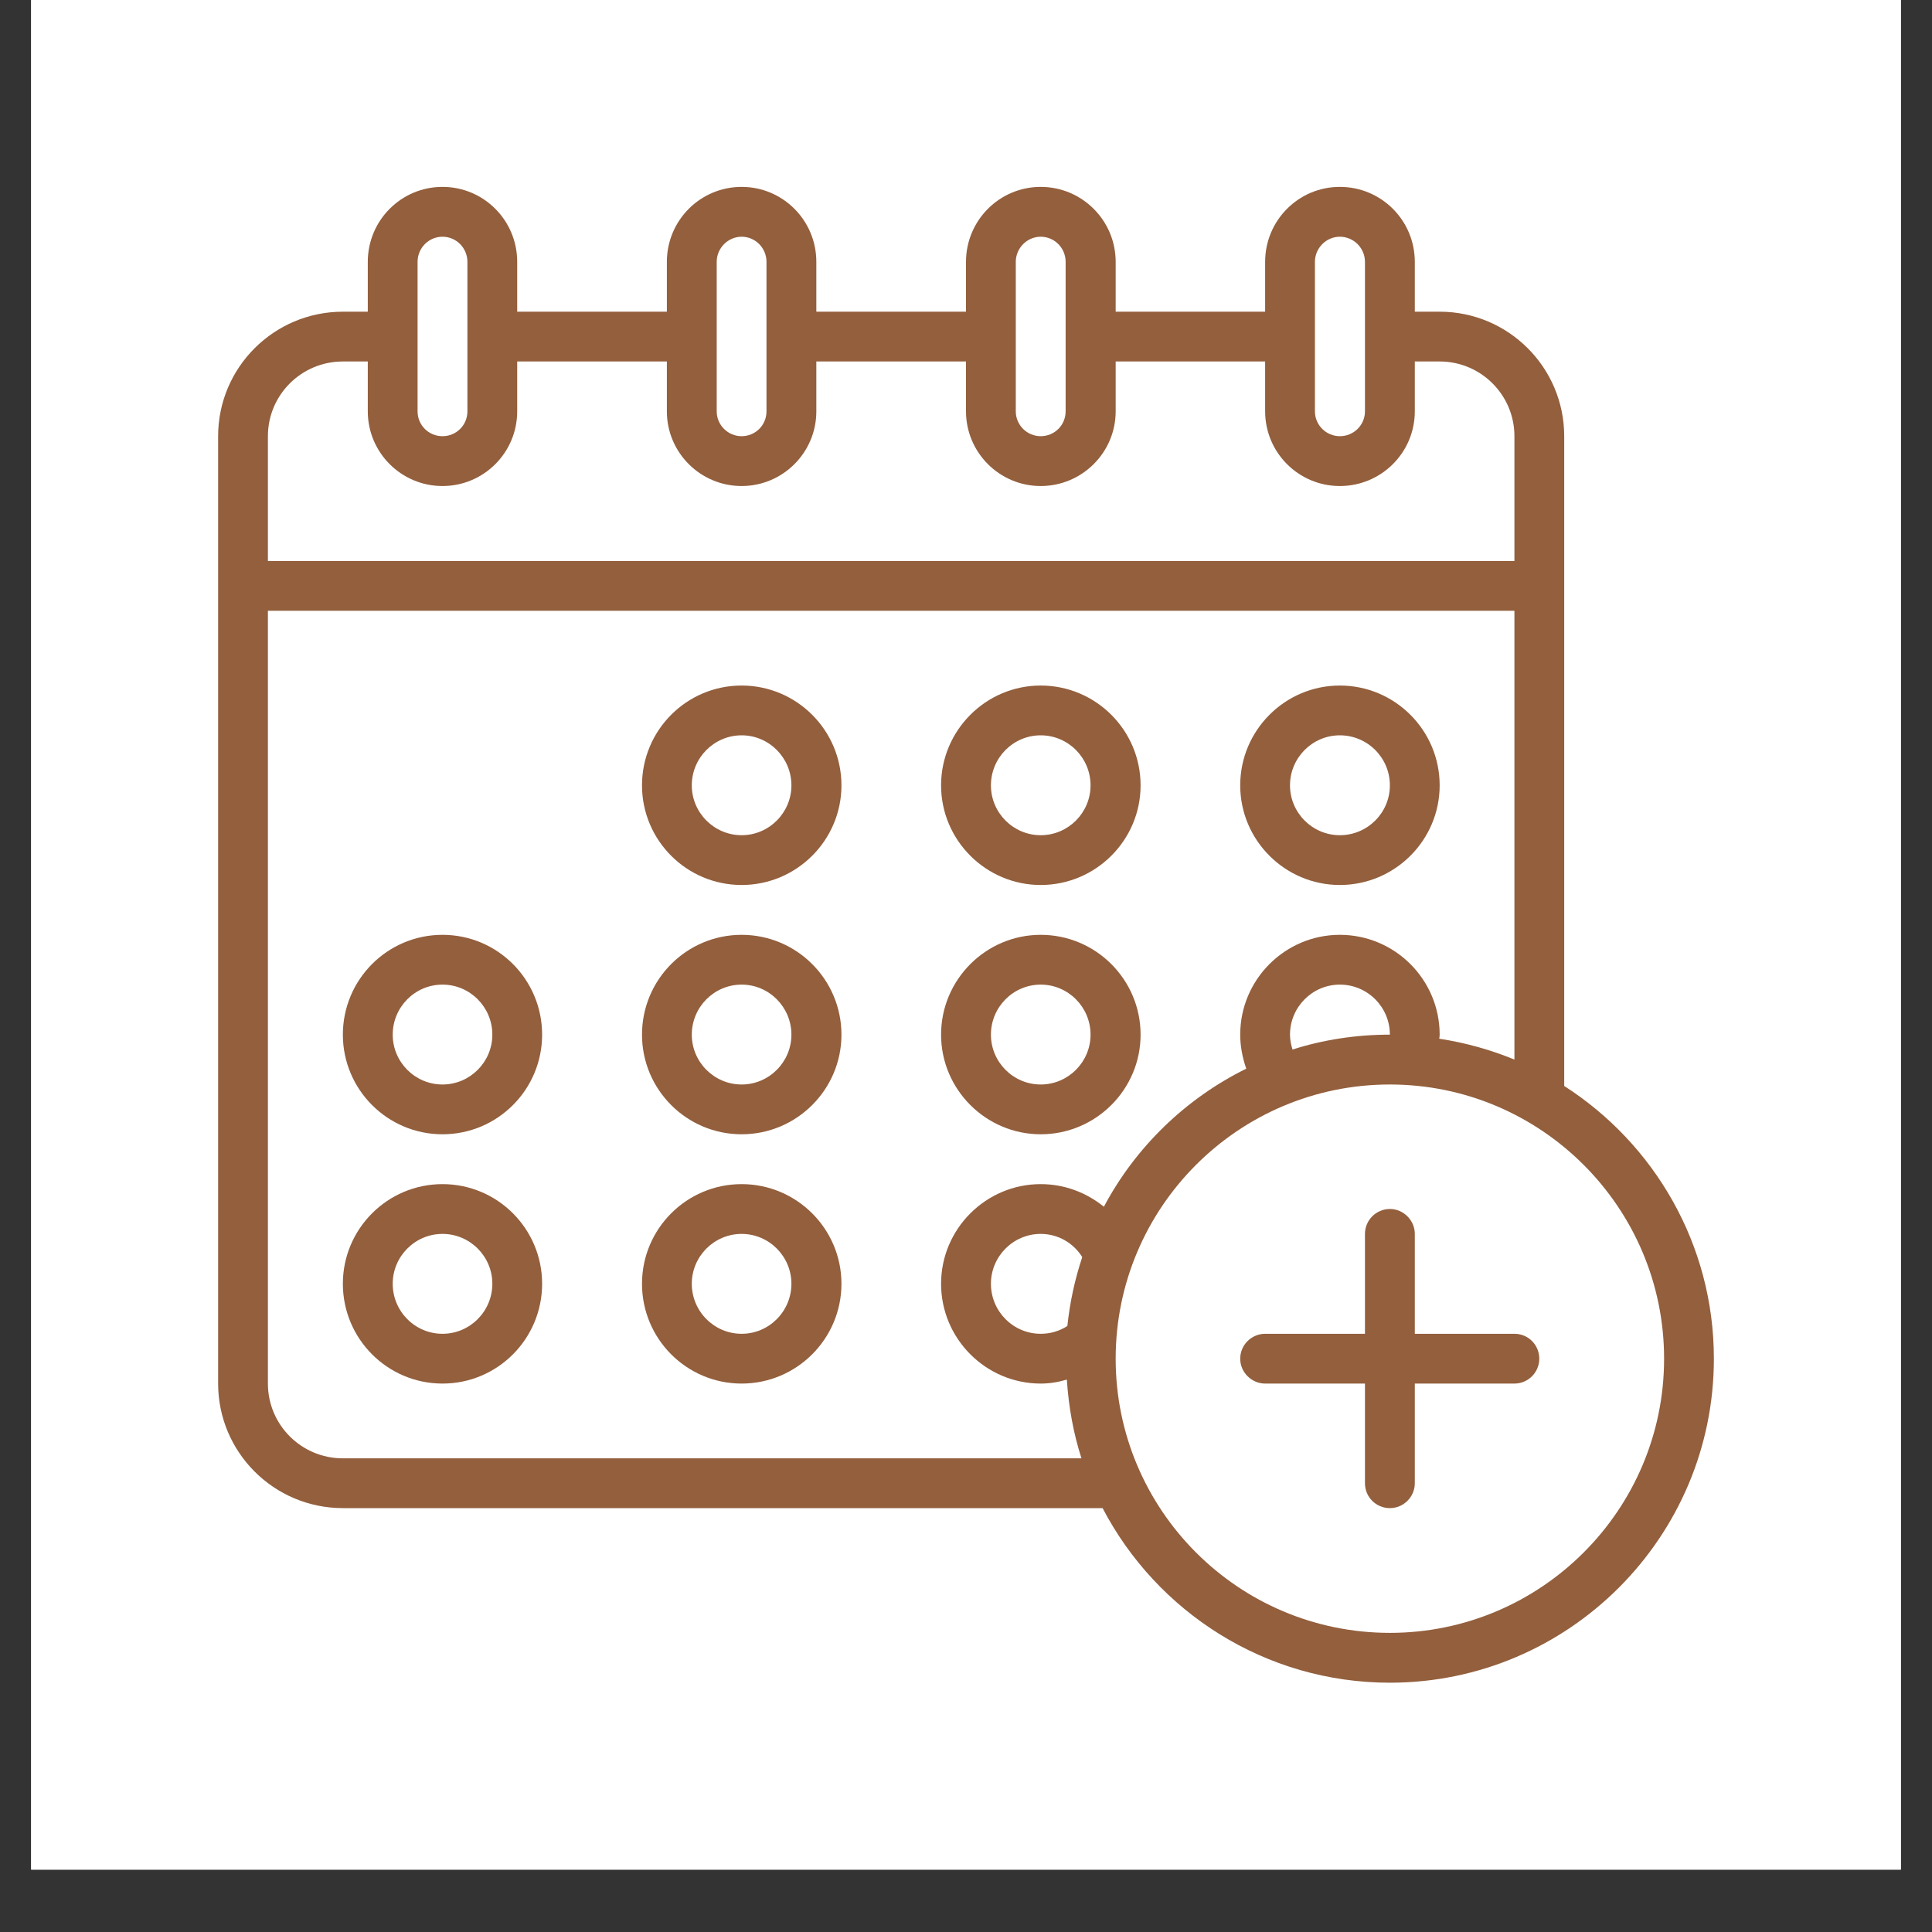
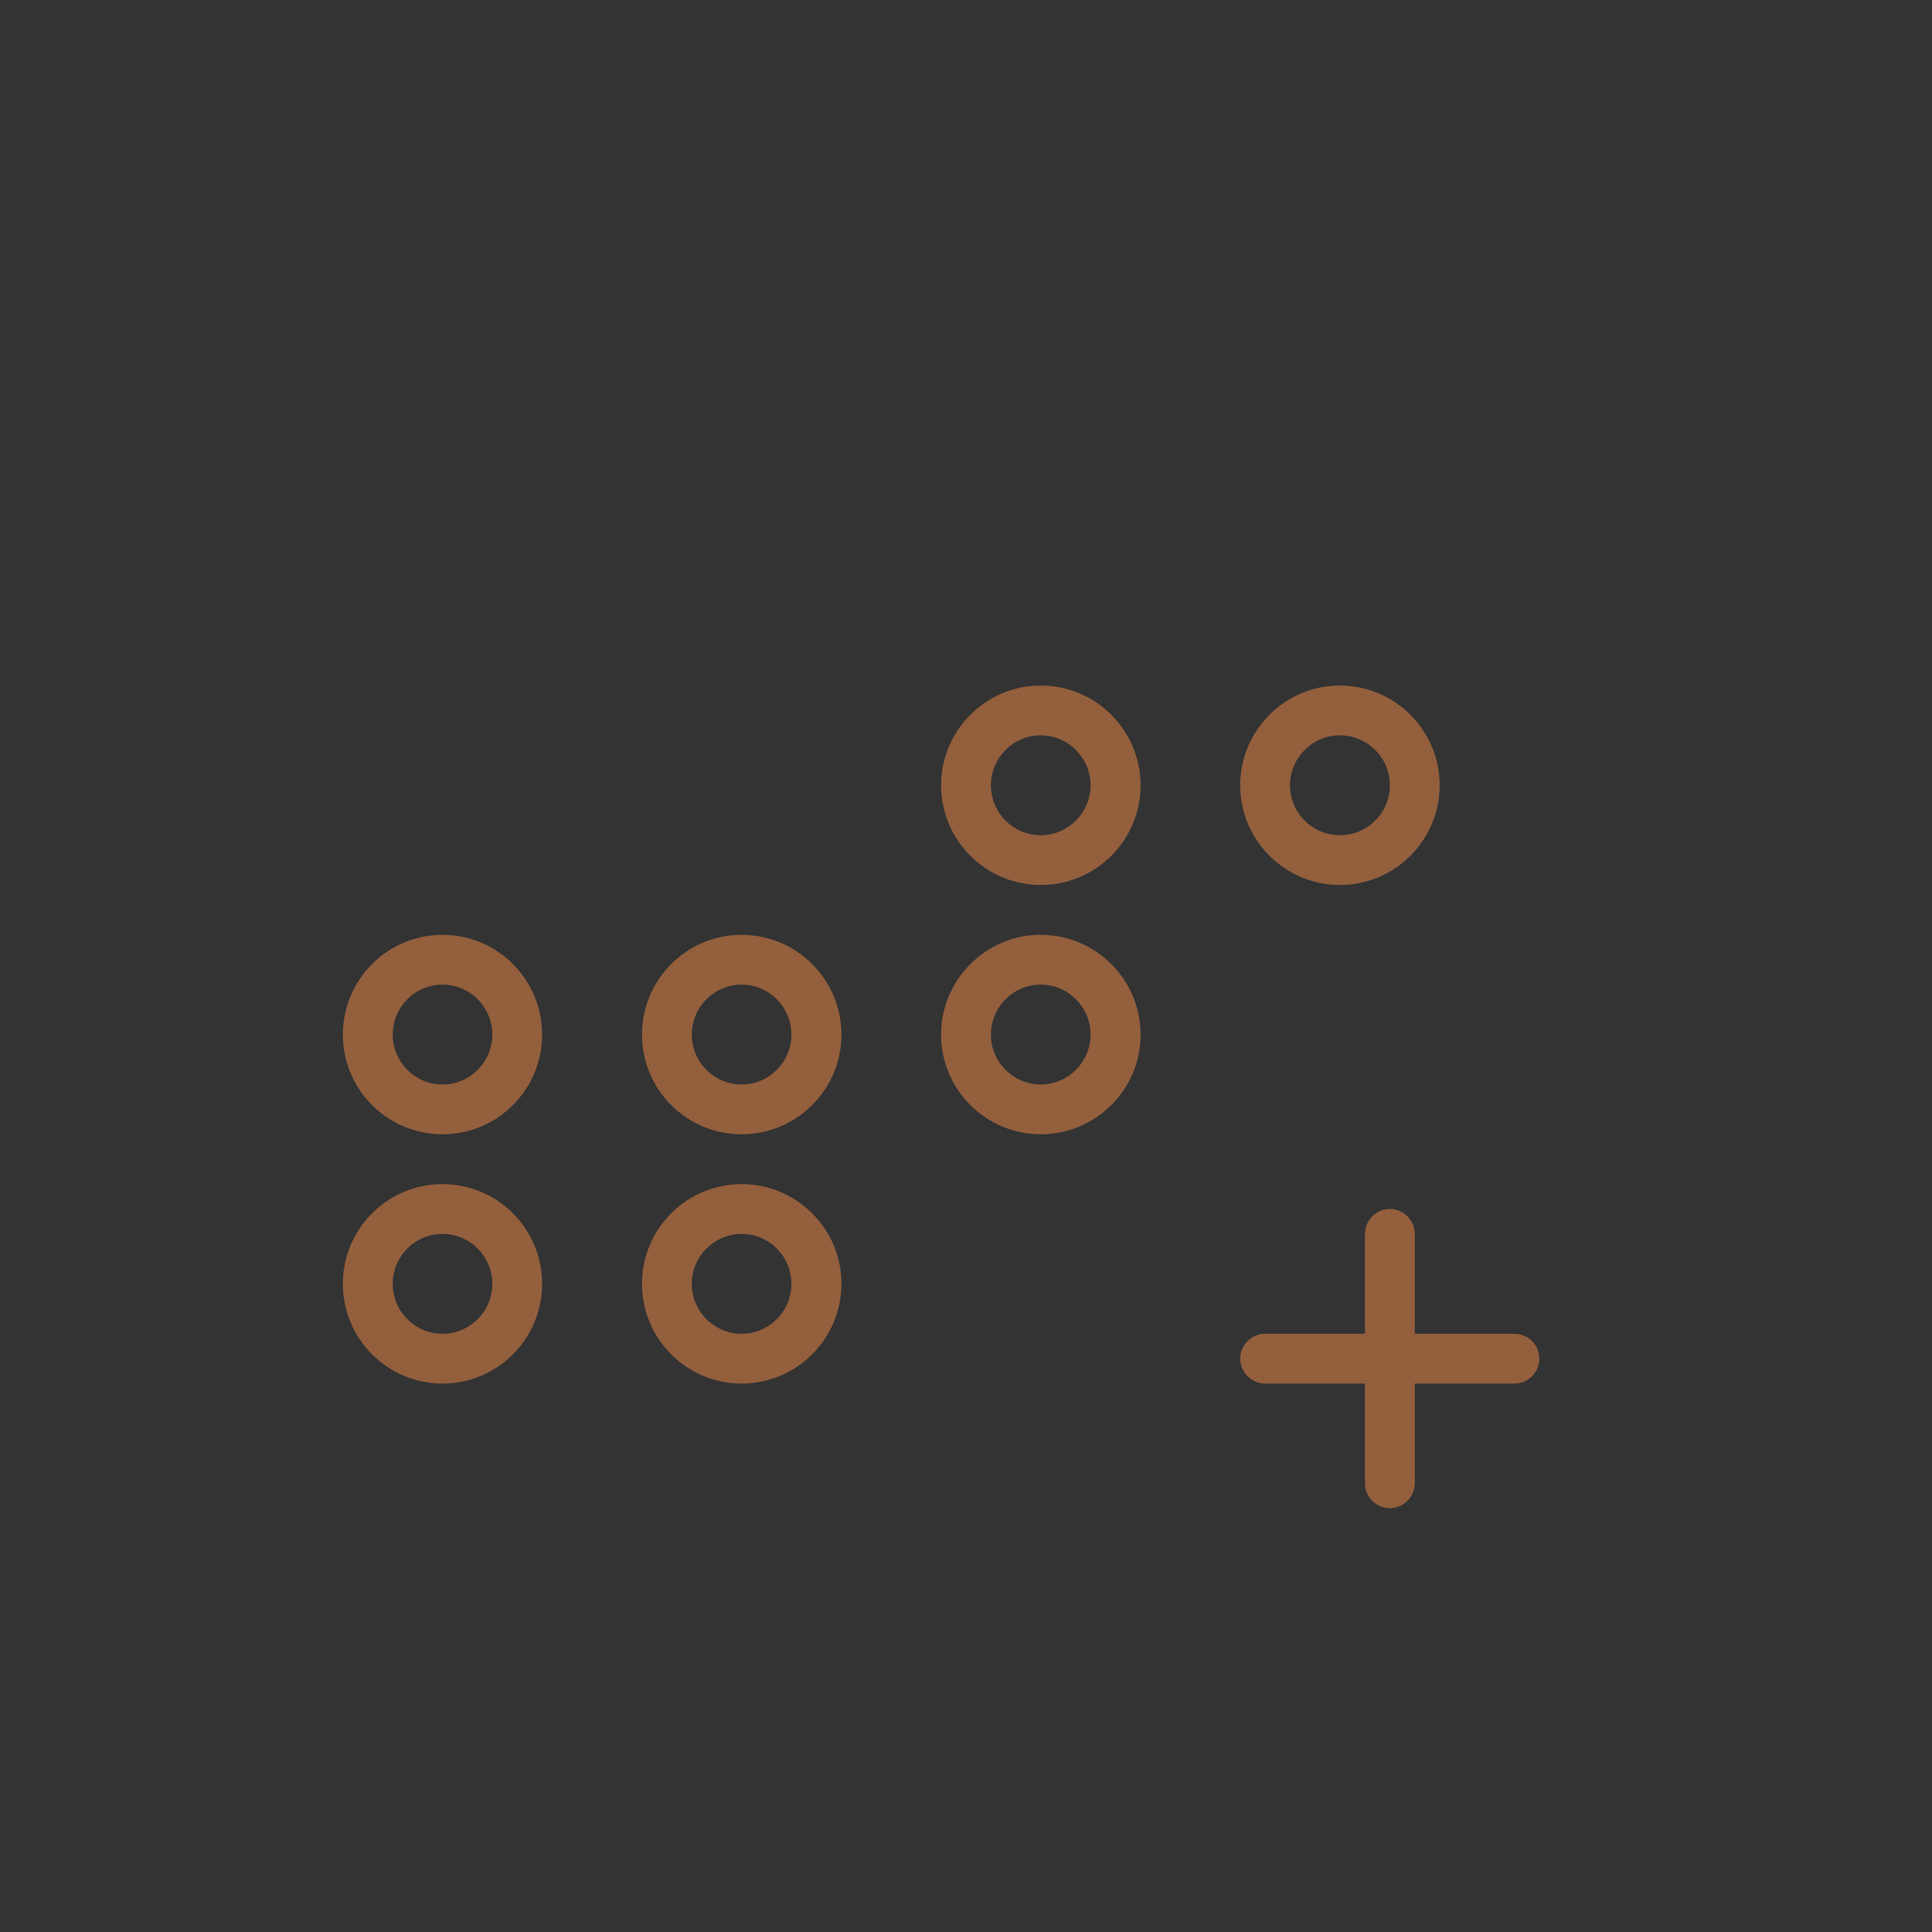
<svg xmlns="http://www.w3.org/2000/svg" width="40" zoomAndPan="magnify" viewBox="0 0 30 30" height="40" preserveAspectRatio="xMidYMid meet" version="1.0">
  <rect x="0" y="0" width="30" height="30" fill="#333333" stroke="none" />
  <defs>
    <clipPath id="98c24be8f0">
-       <path d="M 0.484 0 L 29.516 0 L 29.516 29.031 L 0.484 29.031 Z M 0.484 0 " clip-rule="nonzero" />
-     </clipPath>
+       </clipPath>
    <clipPath id="5661b79b40">
      <path d="M 3.387 2.902 L 26.613 2.902 L 26.613 26.129 L 3.387 26.129 Z M 3.387 2.902 " clip-rule="nonzero" />
    </clipPath>
  </defs>
  <g clip-path="url(#98c24be8f0)">
    <path fill="#ffffff" d="M 0.484 0 L 29.516 0 L 29.516 29.031 L 0.484 29.031 Z M 0.484 0 " fill-opacity="1" fill-rule="nonzero" />
-     <path fill="#ffffff" d="M 0.484 0 L 29.516 0 L 29.516 29.031 L 0.484 29.031 Z M 0.484 0 " fill-opacity="1" fill-rule="nonzero" />
  </g>
  <g clip-path="url(#5661b79b40)">
-     <path fill="#935f3d" d="M 21.582 25.355 C 19.23 25.355 17.324 23.445 17.324 21.098 C 17.324 18.75 19.23 16.84 21.582 16.84 C 23.93 16.84 25.84 18.75 25.84 21.098 C 25.84 23.445 23.93 25.355 21.582 25.355 Z M 16.16 20.711 C 15.734 20.711 15.387 20.363 15.387 19.934 C 15.387 19.508 15.734 19.16 16.16 19.16 C 16.43 19.16 16.668 19.301 16.805 19.52 C 16.691 19.863 16.613 20.219 16.574 20.59 C 16.453 20.668 16.312 20.711 16.16 20.711 Z M 20.07 16.297 C 20.047 16.223 20.031 16.145 20.031 16.066 C 20.031 15.637 20.379 15.289 20.805 15.289 C 21.234 15.289 21.582 15.637 21.582 16.066 C 21.055 16.066 20.547 16.145 20.07 16.297 Z M 5.324 22.645 C 4.68 22.645 4.16 22.125 4.16 21.484 L 4.16 9.484 L 23.516 9.484 L 23.516 16.453 C 23.148 16.301 22.754 16.191 22.348 16.129 C 22.352 16.109 22.355 16.086 22.355 16.066 C 22.355 15.211 21.66 14.516 20.805 14.516 C 19.953 14.516 19.258 15.211 19.258 16.066 C 19.258 16.246 19.293 16.426 19.352 16.594 C 18.41 17.059 17.633 17.812 17.141 18.738 C 16.867 18.516 16.527 18.387 16.16 18.387 C 15.309 18.387 14.613 19.082 14.613 19.934 C 14.613 20.789 15.309 21.484 16.16 21.484 C 16.301 21.484 16.434 21.461 16.566 21.422 C 16.594 21.848 16.668 22.258 16.793 22.645 Z M 5.324 5.613 L 5.711 5.613 L 5.711 6.387 C 5.711 7.027 6.23 7.547 6.871 7.547 C 7.512 7.547 8.031 7.027 8.031 6.387 L 8.031 5.613 L 10.355 5.613 L 10.355 6.387 C 10.355 7.027 10.875 7.547 11.516 7.547 C 12.156 7.547 12.676 7.027 12.676 6.387 L 12.676 5.613 L 15 5.613 L 15 6.387 C 15 7.027 15.52 7.547 16.16 7.547 C 16.801 7.547 17.324 7.027 17.324 6.387 L 17.324 5.613 L 19.645 5.613 L 19.645 6.387 C 19.645 7.027 20.164 7.547 20.805 7.547 C 21.449 7.547 21.969 7.027 21.969 6.387 L 21.969 5.613 L 22.355 5.613 C 22.996 5.613 23.516 6.133 23.516 6.773 L 23.516 8.711 L 4.16 8.711 L 4.16 6.773 C 4.16 6.133 4.68 5.613 5.324 5.613 Z M 6.484 4.066 C 6.484 3.852 6.656 3.676 6.871 3.676 C 7.086 3.676 7.258 3.852 7.258 4.066 L 7.258 6.387 C 7.258 6.602 7.086 6.773 6.871 6.773 C 6.656 6.773 6.484 6.602 6.484 6.387 Z M 11.129 4.066 C 11.129 3.852 11.305 3.676 11.516 3.676 C 11.73 3.676 11.902 3.852 11.902 4.066 L 11.902 6.387 C 11.902 6.602 11.73 6.773 11.516 6.773 C 11.305 6.773 11.129 6.602 11.129 6.387 Z M 15.773 4.066 C 15.773 3.852 15.949 3.676 16.16 3.676 C 16.375 3.676 16.547 3.852 16.547 4.066 L 16.547 6.387 C 16.547 6.602 16.375 6.773 16.16 6.773 C 15.949 6.773 15.773 6.602 15.773 6.387 Z M 20.418 4.066 C 20.418 3.852 20.594 3.676 20.805 3.676 C 21.02 3.676 21.195 3.852 21.195 4.066 L 21.195 6.387 C 21.195 6.602 21.02 6.773 20.805 6.773 C 20.594 6.773 20.418 6.602 20.418 6.387 Z M 24.289 16.863 L 24.289 6.773 C 24.289 5.707 23.422 4.84 22.355 4.84 L 21.969 4.84 L 21.969 4.066 C 21.969 3.422 21.449 2.902 20.805 2.902 C 20.164 2.902 19.645 3.422 19.645 4.066 L 19.645 4.84 L 17.324 4.84 L 17.324 4.066 C 17.324 3.422 16.801 2.902 16.16 2.902 C 15.52 2.902 15 3.422 15 4.066 L 15 4.84 L 12.676 4.84 L 12.676 4.066 C 12.676 3.422 12.156 2.902 11.516 2.902 C 10.875 2.902 10.355 3.422 10.355 4.066 L 10.355 4.84 L 8.031 4.84 L 8.031 4.066 C 8.031 3.422 7.512 2.902 6.871 2.902 C 6.23 2.902 5.711 3.422 5.711 4.066 L 5.711 4.84 L 5.324 4.84 C 4.254 4.84 3.387 5.707 3.387 6.773 L 3.387 21.484 C 3.387 22.551 4.254 23.418 5.324 23.418 L 17.121 23.418 C 17.961 25.027 19.645 26.129 21.582 26.129 C 24.355 26.129 26.613 23.871 26.613 21.098 C 26.613 19.32 25.684 17.758 24.289 16.863 " fill-opacity="1" fill-rule="nonzero" />
-   </g>
+     </g>
  <path fill="#935f3d" d="M 16.16 11.418 C 16.586 11.418 16.934 11.766 16.934 12.195 C 16.934 12.621 16.586 12.969 16.16 12.969 C 15.734 12.969 15.387 12.621 15.387 12.195 C 15.387 11.766 15.734 11.418 16.16 11.418 Z M 16.16 13.742 C 17.016 13.742 17.711 13.047 17.711 12.195 C 17.711 11.34 17.016 10.645 16.16 10.645 C 15.309 10.645 14.613 11.34 14.613 12.195 C 14.613 13.047 15.309 13.742 16.16 13.742 " fill-opacity="1" fill-rule="nonzero" />
-   <path fill="#935f3d" d="M 11.516 12.969 C 11.09 12.969 10.742 12.621 10.742 12.195 C 10.742 11.766 11.09 11.418 11.516 11.418 C 11.941 11.418 12.289 11.766 12.289 12.195 C 12.289 12.621 11.941 12.969 11.516 12.969 Z M 11.516 10.645 C 10.66 10.645 9.969 11.34 9.969 12.195 C 9.969 13.047 10.66 13.742 11.516 13.742 C 12.371 13.742 13.066 13.047 13.066 12.195 C 13.066 11.34 12.371 10.645 11.516 10.645 " fill-opacity="1" fill-rule="nonzero" />
  <path fill="#935f3d" d="M 20.805 11.418 C 21.234 11.418 21.582 11.766 21.582 12.195 C 21.582 12.621 21.234 12.969 20.805 12.969 C 20.379 12.969 20.031 12.621 20.031 12.195 C 20.031 11.766 20.379 11.418 20.805 11.418 Z M 20.805 13.742 C 21.66 13.742 22.355 13.047 22.355 12.195 C 22.355 11.34 21.66 10.645 20.805 10.645 C 19.953 10.645 19.258 11.34 19.258 12.195 C 19.258 13.047 19.953 13.742 20.805 13.742 " fill-opacity="1" fill-rule="nonzero" />
  <path fill="#935f3d" d="M 6.871 16.84 C 6.445 16.84 6.098 16.492 6.098 16.066 C 6.098 15.637 6.445 15.289 6.871 15.289 C 7.297 15.289 7.645 15.637 7.645 16.066 C 7.645 16.492 7.297 16.84 6.871 16.84 Z M 6.871 14.516 C 6.016 14.516 5.324 15.211 5.324 16.066 C 5.324 16.918 6.016 17.613 6.871 17.613 C 7.727 17.613 8.418 16.918 8.418 16.066 C 8.418 15.211 7.727 14.516 6.871 14.516 " fill-opacity="1" fill-rule="nonzero" />
  <path fill="#935f3d" d="M 11.516 16.84 C 11.09 16.84 10.742 16.492 10.742 16.066 C 10.742 15.637 11.09 15.289 11.516 15.289 C 11.941 15.289 12.289 15.637 12.289 16.066 C 12.289 16.492 11.941 16.84 11.516 16.84 Z M 11.516 14.516 C 10.66 14.516 9.969 15.211 9.969 16.066 C 9.969 16.918 10.66 17.613 11.516 17.613 C 12.371 17.613 13.066 16.918 13.066 16.066 C 13.066 15.211 12.371 14.516 11.516 14.516 " fill-opacity="1" fill-rule="nonzero" />
  <path fill="#935f3d" d="M 16.16 15.289 C 16.586 15.289 16.934 15.637 16.934 16.066 C 16.934 16.492 16.586 16.84 16.16 16.84 C 15.734 16.84 15.387 16.492 15.387 16.066 C 15.387 15.637 15.734 15.289 16.16 15.289 Z M 16.16 17.613 C 17.016 17.613 17.711 16.918 17.711 16.066 C 17.711 15.211 17.016 14.516 16.16 14.516 C 15.309 14.516 14.613 15.211 14.613 16.066 C 14.613 16.918 15.309 17.613 16.16 17.613 " fill-opacity="1" fill-rule="nonzero" />
  <path fill="#935f3d" d="M 6.871 20.711 C 6.445 20.711 6.098 20.363 6.098 19.934 C 6.098 19.508 6.445 19.16 6.871 19.16 C 7.297 19.16 7.645 19.508 7.645 19.934 C 7.645 20.363 7.297 20.711 6.871 20.711 Z M 6.871 18.387 C 6.016 18.387 5.324 19.082 5.324 19.934 C 5.324 20.789 6.016 21.484 6.871 21.484 C 7.727 21.484 8.418 20.789 8.418 19.934 C 8.418 19.082 7.727 18.387 6.871 18.387 " fill-opacity="1" fill-rule="nonzero" />
  <path fill="#935f3d" d="M 11.516 20.711 C 11.09 20.711 10.742 20.363 10.742 19.934 C 10.742 19.508 11.09 19.16 11.516 19.16 C 11.941 19.16 12.289 19.508 12.289 19.934 C 12.289 20.363 11.941 20.711 11.516 20.711 Z M 11.516 18.387 C 10.66 18.387 9.969 19.082 9.969 19.934 C 9.969 20.789 10.66 21.484 11.516 21.484 C 12.371 21.484 13.066 20.789 13.066 19.934 C 13.066 19.082 12.371 18.387 11.516 18.387 " fill-opacity="1" fill-rule="nonzero" />
  <path fill="#935f3d" d="M 23.516 20.711 L 21.969 20.711 L 21.969 19.16 C 21.969 18.949 21.793 18.773 21.582 18.773 C 21.367 18.773 21.195 18.949 21.195 19.16 L 21.195 20.711 L 19.645 20.711 C 19.434 20.711 19.258 20.883 19.258 21.098 C 19.258 21.309 19.434 21.484 19.645 21.484 L 21.195 21.484 L 21.195 23.031 C 21.195 23.246 21.367 23.418 21.582 23.418 C 21.793 23.418 21.969 23.246 21.969 23.031 L 21.969 21.484 L 23.516 21.484 C 23.73 21.484 23.902 21.309 23.902 21.098 C 23.902 20.883 23.73 20.711 23.516 20.711 " fill-opacity="1" fill-rule="nonzero" />
</svg>